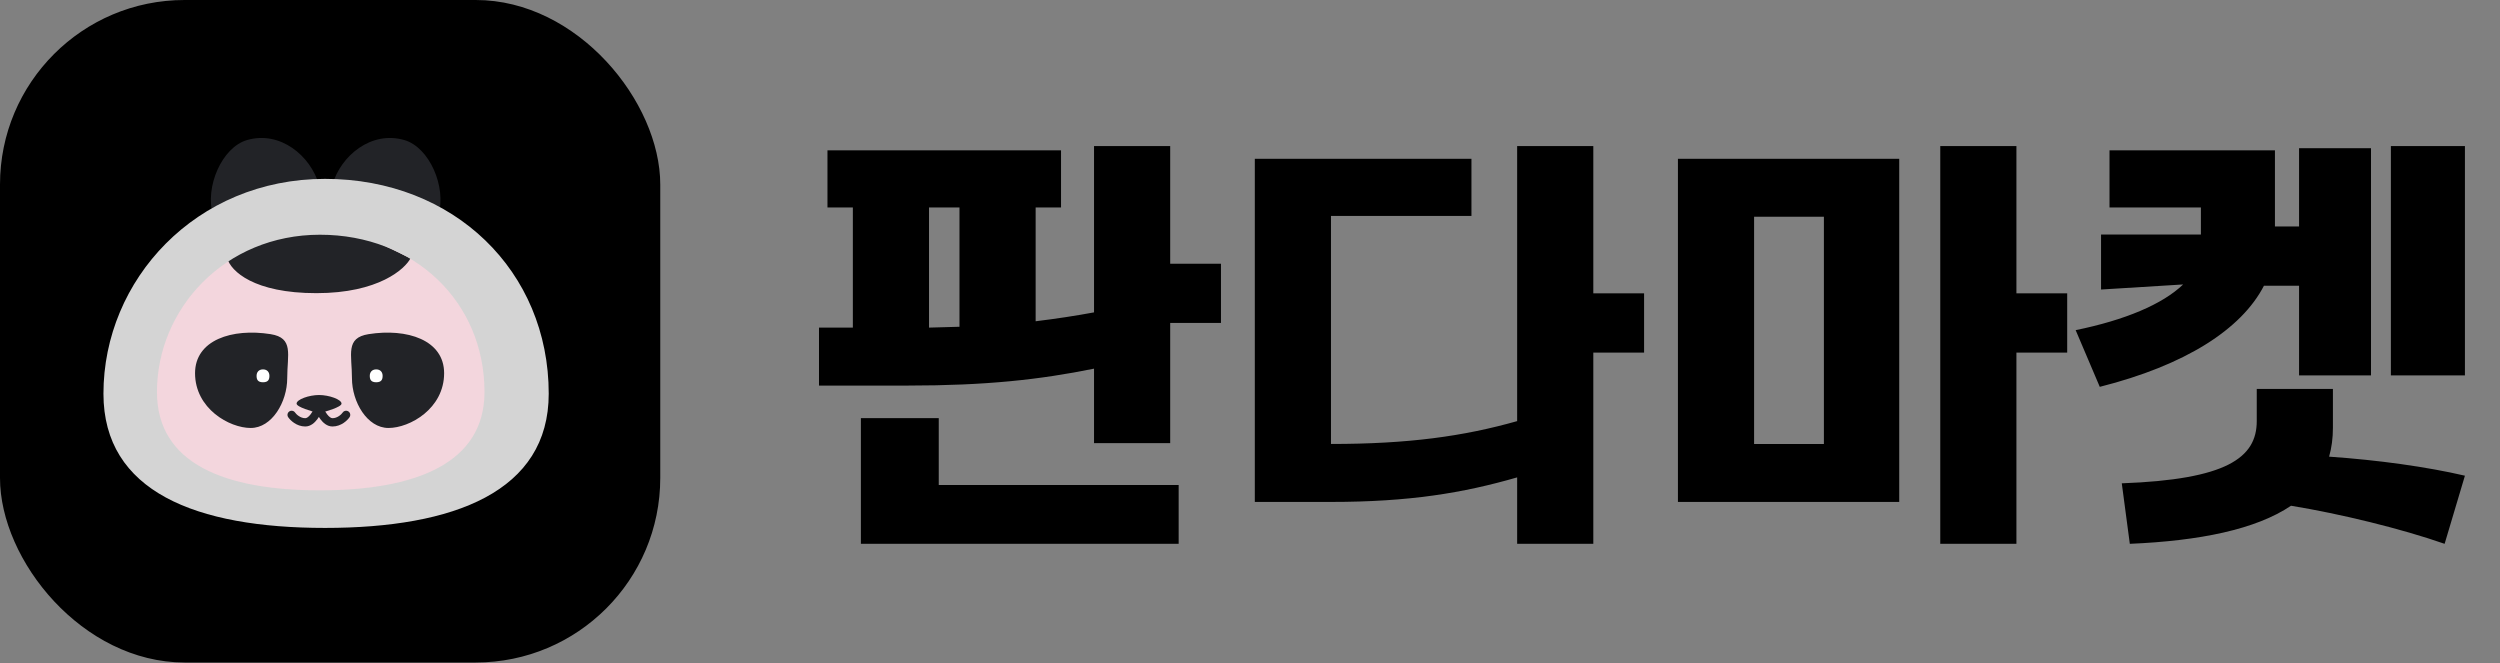
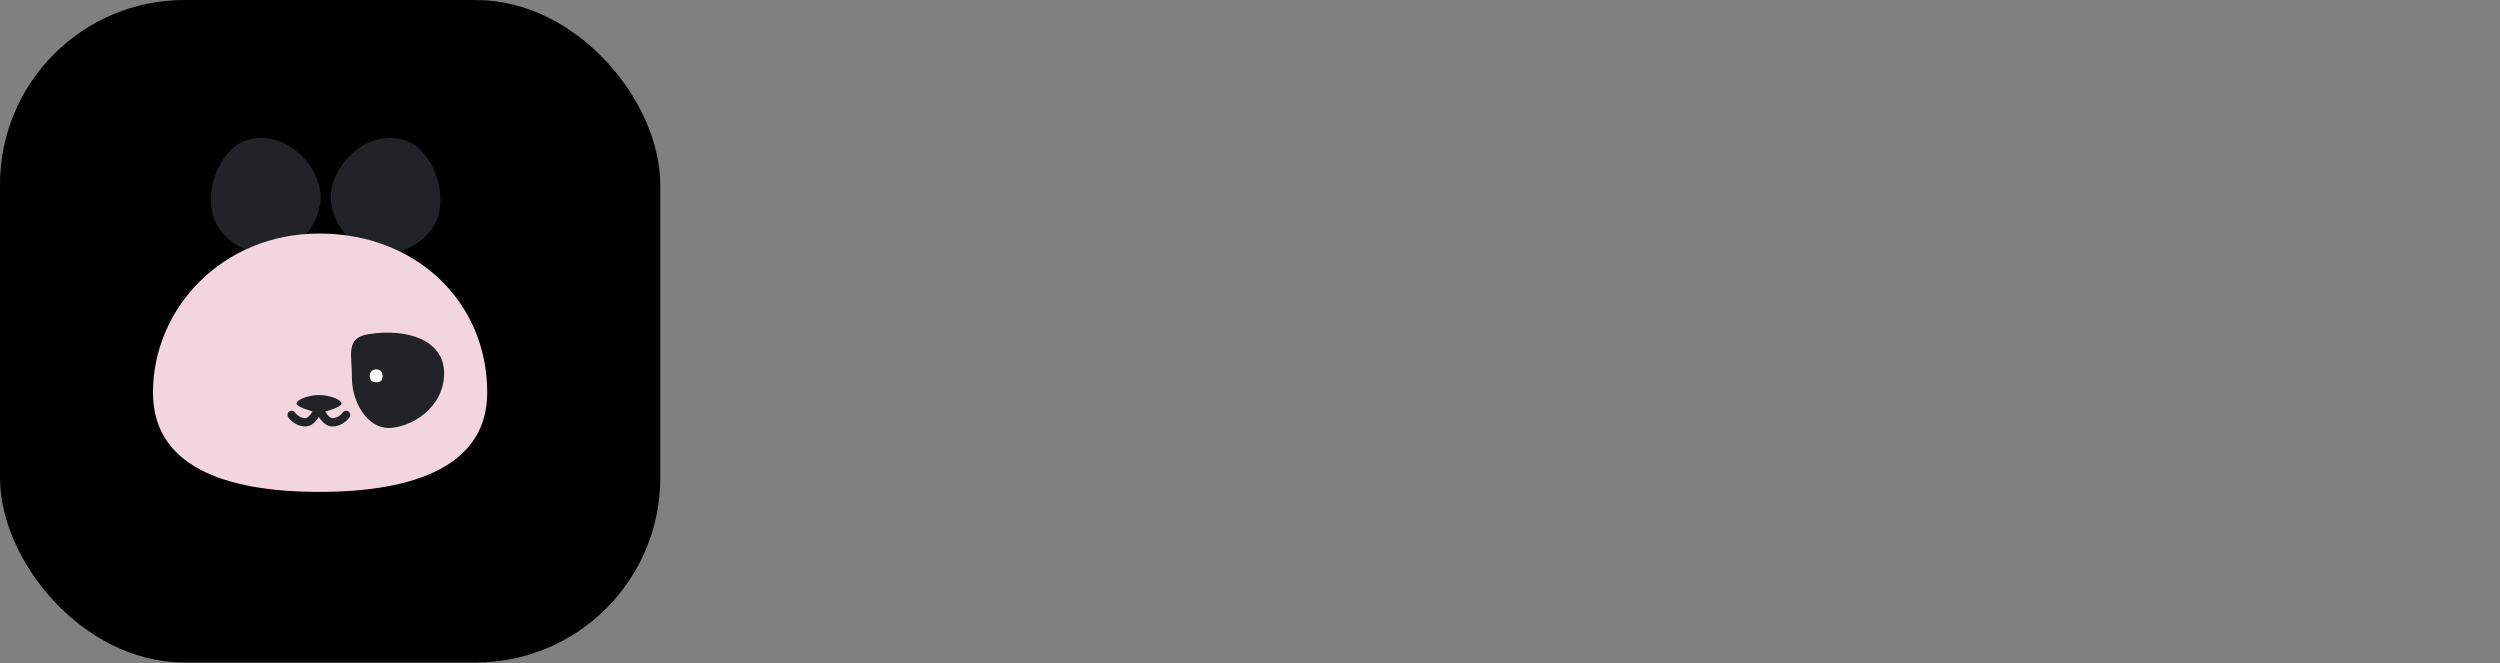
<svg xmlns="http://www.w3.org/2000/svg" width="392" height="104" viewBox="0 0 392 104" fill="none">
  <rect x="0" y="0" width="392" height="104" fill="#808080" stroke="none" />
  <rect width="103.529" height="103.88" rx="28.932" fill="black" />
  <path d="M49.99 28.922C51.282 33.388 47.865 38.309 43.949 39.45C40.032 40.591 34.681 38.224 33.389 33.758C32.096 29.292 34.809 23.105 38.726 21.963C43.949 20.442 48.698 24.456 49.99 28.922Z" fill="#222327" />
  <path d="M52.144 28.922C50.852 33.388 54.269 38.309 58.186 39.45C62.102 40.591 67.454 38.224 68.746 33.758C70.038 29.292 67.325 23.105 63.408 21.963C58.186 20.442 53.437 24.456 52.144 28.922Z" fill="#222327" />
  <path d="M76.397 61.548C76.397 72.907 65.259 77.129 50.066 77.129C34.873 77.129 23.986 72.907 23.986 61.548C23.986 48.335 34.873 36.617 50.066 36.617C65.259 36.617 76.397 47.337 76.397 61.548Z" fill="#F3D6DD" />
-   <path d="M45.036 59.305C45.036 63.026 42.648 67.107 39.312 67.107C35.974 67.107 30.584 64.076 30.584 58.518C30.584 53.298 36.407 51.441 42.425 52.394C46.113 52.979 45.036 55.585 45.036 59.305Z" fill="#222327" />
-   <path d="M42.245 58.929C42.245 59.487 42.077 59.94 41.238 59.94C40.399 59.94 40.231 59.487 40.231 58.929C40.231 58.371 40.567 57.919 41.238 57.919C41.91 57.919 42.245 58.371 42.245 58.929Z" fill="white" />
  <path d="M55.187 59.305C55.187 63.026 57.575 67.107 60.912 67.107C64.249 67.107 69.639 64.076 69.639 58.518C69.639 53.298 63.816 51.441 57.798 52.394C54.11 52.979 55.187 55.585 55.187 59.305Z" fill="#222327" />
  <path d="M57.981 58.929C57.981 59.487 58.149 59.94 58.988 59.94C59.827 59.94 59.995 59.487 59.995 58.929C59.995 58.371 59.66 57.919 58.988 57.919C58.317 57.919 57.981 58.371 57.981 58.929Z" fill="white" />
  <path d="M46.266 64.686C46.062 64.39 45.657 64.314 45.361 64.517C45.064 64.721 44.988 65.126 45.191 65.422L46.266 64.686ZM49.999 63.886L50.615 63.675C50.525 63.412 50.277 63.235 49.999 63.235C49.721 63.235 49.473 63.412 49.383 63.675L49.999 63.886ZM54.806 65.422C55.01 65.126 54.934 64.721 54.638 64.517C54.341 64.314 53.936 64.39 53.733 64.686L54.806 65.422ZM45.728 65.054L45.191 65.422C45.371 65.685 45.698 66.037 46.136 66.327C46.578 66.62 47.169 66.874 47.864 66.874V66.223V65.572C47.491 65.572 47.148 65.436 46.856 65.242C46.56 65.046 46.353 64.814 46.266 64.686L45.728 65.054ZM47.864 66.223V66.874C48.719 66.874 49.355 66.264 49.752 65.738C50.17 65.184 50.465 64.534 50.615 64.097L49.999 63.886L49.383 63.675C49.266 64.017 49.028 64.536 48.712 64.955C48.374 65.403 48.076 65.572 47.864 65.572V66.223ZM49.999 63.886L49.383 64.097C49.533 64.534 49.828 65.184 50.246 65.738C50.642 66.264 51.279 66.874 52.134 66.874V66.223V65.572C51.922 65.572 51.624 65.403 51.286 64.955C50.97 64.536 50.732 64.017 50.615 63.675L49.999 63.886ZM52.134 66.223V66.874C52.829 66.874 53.42 66.62 53.862 66.327C54.3 66.037 54.627 65.685 54.806 65.422L54.27 65.054L53.733 64.686C53.645 64.814 53.438 65.046 53.142 65.242C52.85 65.436 52.507 65.572 52.134 65.572V66.223Z" fill="#222327" />
  <path d="M53.553 63.285C53.553 63.826 51.115 64.516 50.294 64.732C50.119 64.778 49.938 64.778 49.763 64.732C48.942 64.516 46.504 63.826 46.504 63.285C46.504 62.634 48.453 61.938 50.028 61.938C51.604 61.938 53.553 62.634 53.553 63.285Z" fill="#222327" />
-   <path d="M49.607 45.967C39.813 45.967 36.213 42.526 35.631 40.513L40.29 35.449L50.383 33.696L64.36 40.513C63.519 42.136 59.412 45.967 49.607 45.967Z" fill="#222327" />
-   <path d="M50.962 28.047C71.202 28.047 86.04 42.529 86.04 61.727C86.04 77.074 71.202 82.778 50.962 82.778C30.723 82.778 16.22 77.074 16.22 61.727C16.221 43.877 30.723 28.047 50.962 28.047ZM50.167 36.805C35.279 36.805 24.612 48.397 24.612 61.47C24.612 72.708 35.279 76.885 50.167 76.885C65.055 76.885 75.969 72.708 75.969 61.47C75.969 47.411 65.055 36.805 50.167 36.805Z" fill="#D4D4D4" />
-   <path d="M183.486 41.351H191.448V50.639H183.486V69.481H171.544V57.804C163.052 59.529 154.626 60.458 142.353 60.458H128.42V51.369H133.728V32.527H129.747V23.57H166.369V32.527H162.389V50.374C165.64 49.975 168.691 49.511 171.544 48.98V22.907H183.486V41.351ZM134.988 85.271V65.566H147.196V76.049H184.813V85.271H134.988ZM145.67 51.369C147.329 51.302 148.921 51.302 150.447 51.236V32.527H145.67V51.369ZM257.792 45.995V55.283H249.831V85.271H237.889V74.855C229.397 77.309 220.971 78.703 208.697 78.703H196.755V24.897H230.723V33.854H208.697V69.614C220.838 69.614 229.463 68.419 237.889 66.031V22.907H249.831V45.995H257.792ZM324.136 45.995V55.283H316.175V85.271H304.233V22.907H316.175V45.995H324.136ZM263.1 78.703V24.897H297.798V78.703H263.1ZM275.042 69.614H285.988V33.986H275.042V69.614ZM374.89 22.907H386.5V58.866H374.89V22.907ZM325.463 51.767C333.226 50.175 339.064 47.72 342.315 44.602L329.444 45.398V36.773H345.101V32.527H330.771V23.57H356.711V35.512H360.493V23.239H371.772V58.866H360.493V44.801H354.987C351.47 51.634 342.646 57.273 329.245 60.657L325.463 51.767ZM332.695 75.784C349.082 75.186 353.859 71.803 353.859 66.031V60.989H365.801V67.092C365.801 68.685 365.602 70.211 365.204 71.604C372.9 72.135 380.529 73.196 386.5 74.589L383.316 85.271C376.482 82.882 366.929 80.56 359.233 79.3C353.726 83.015 344.902 84.806 333.955 85.271L332.695 75.784Z" fill="black" />
</svg>